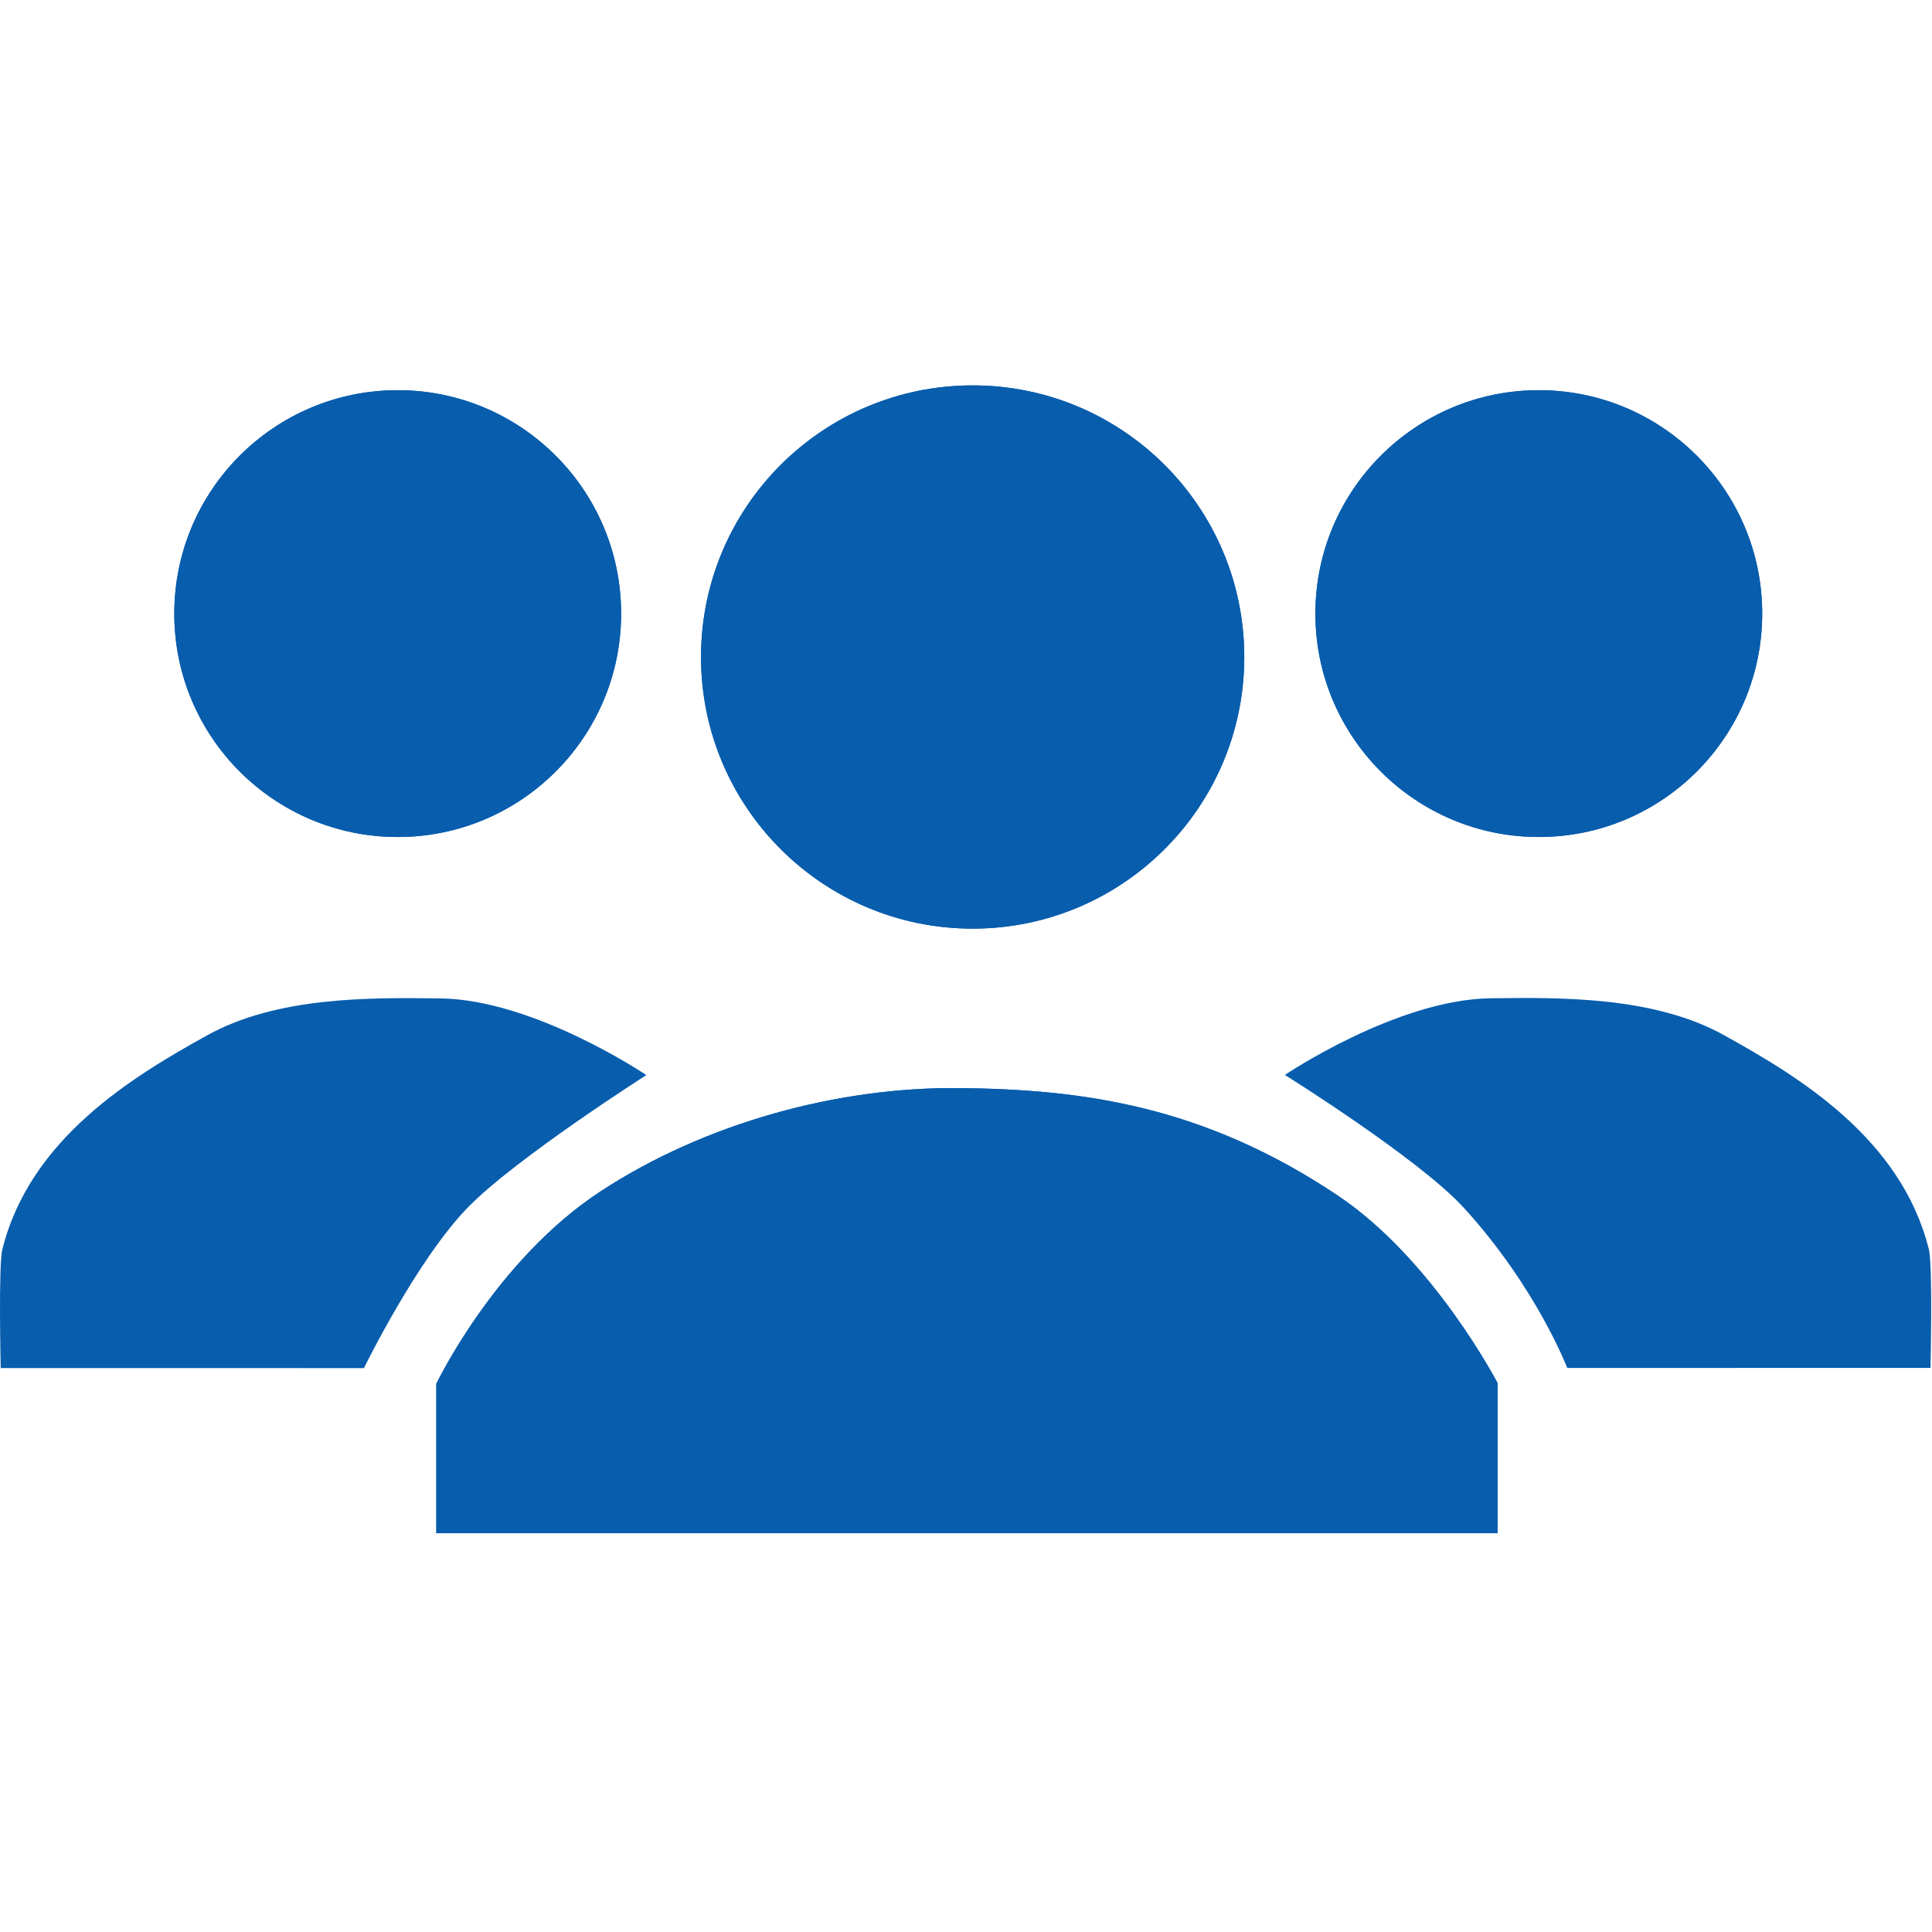
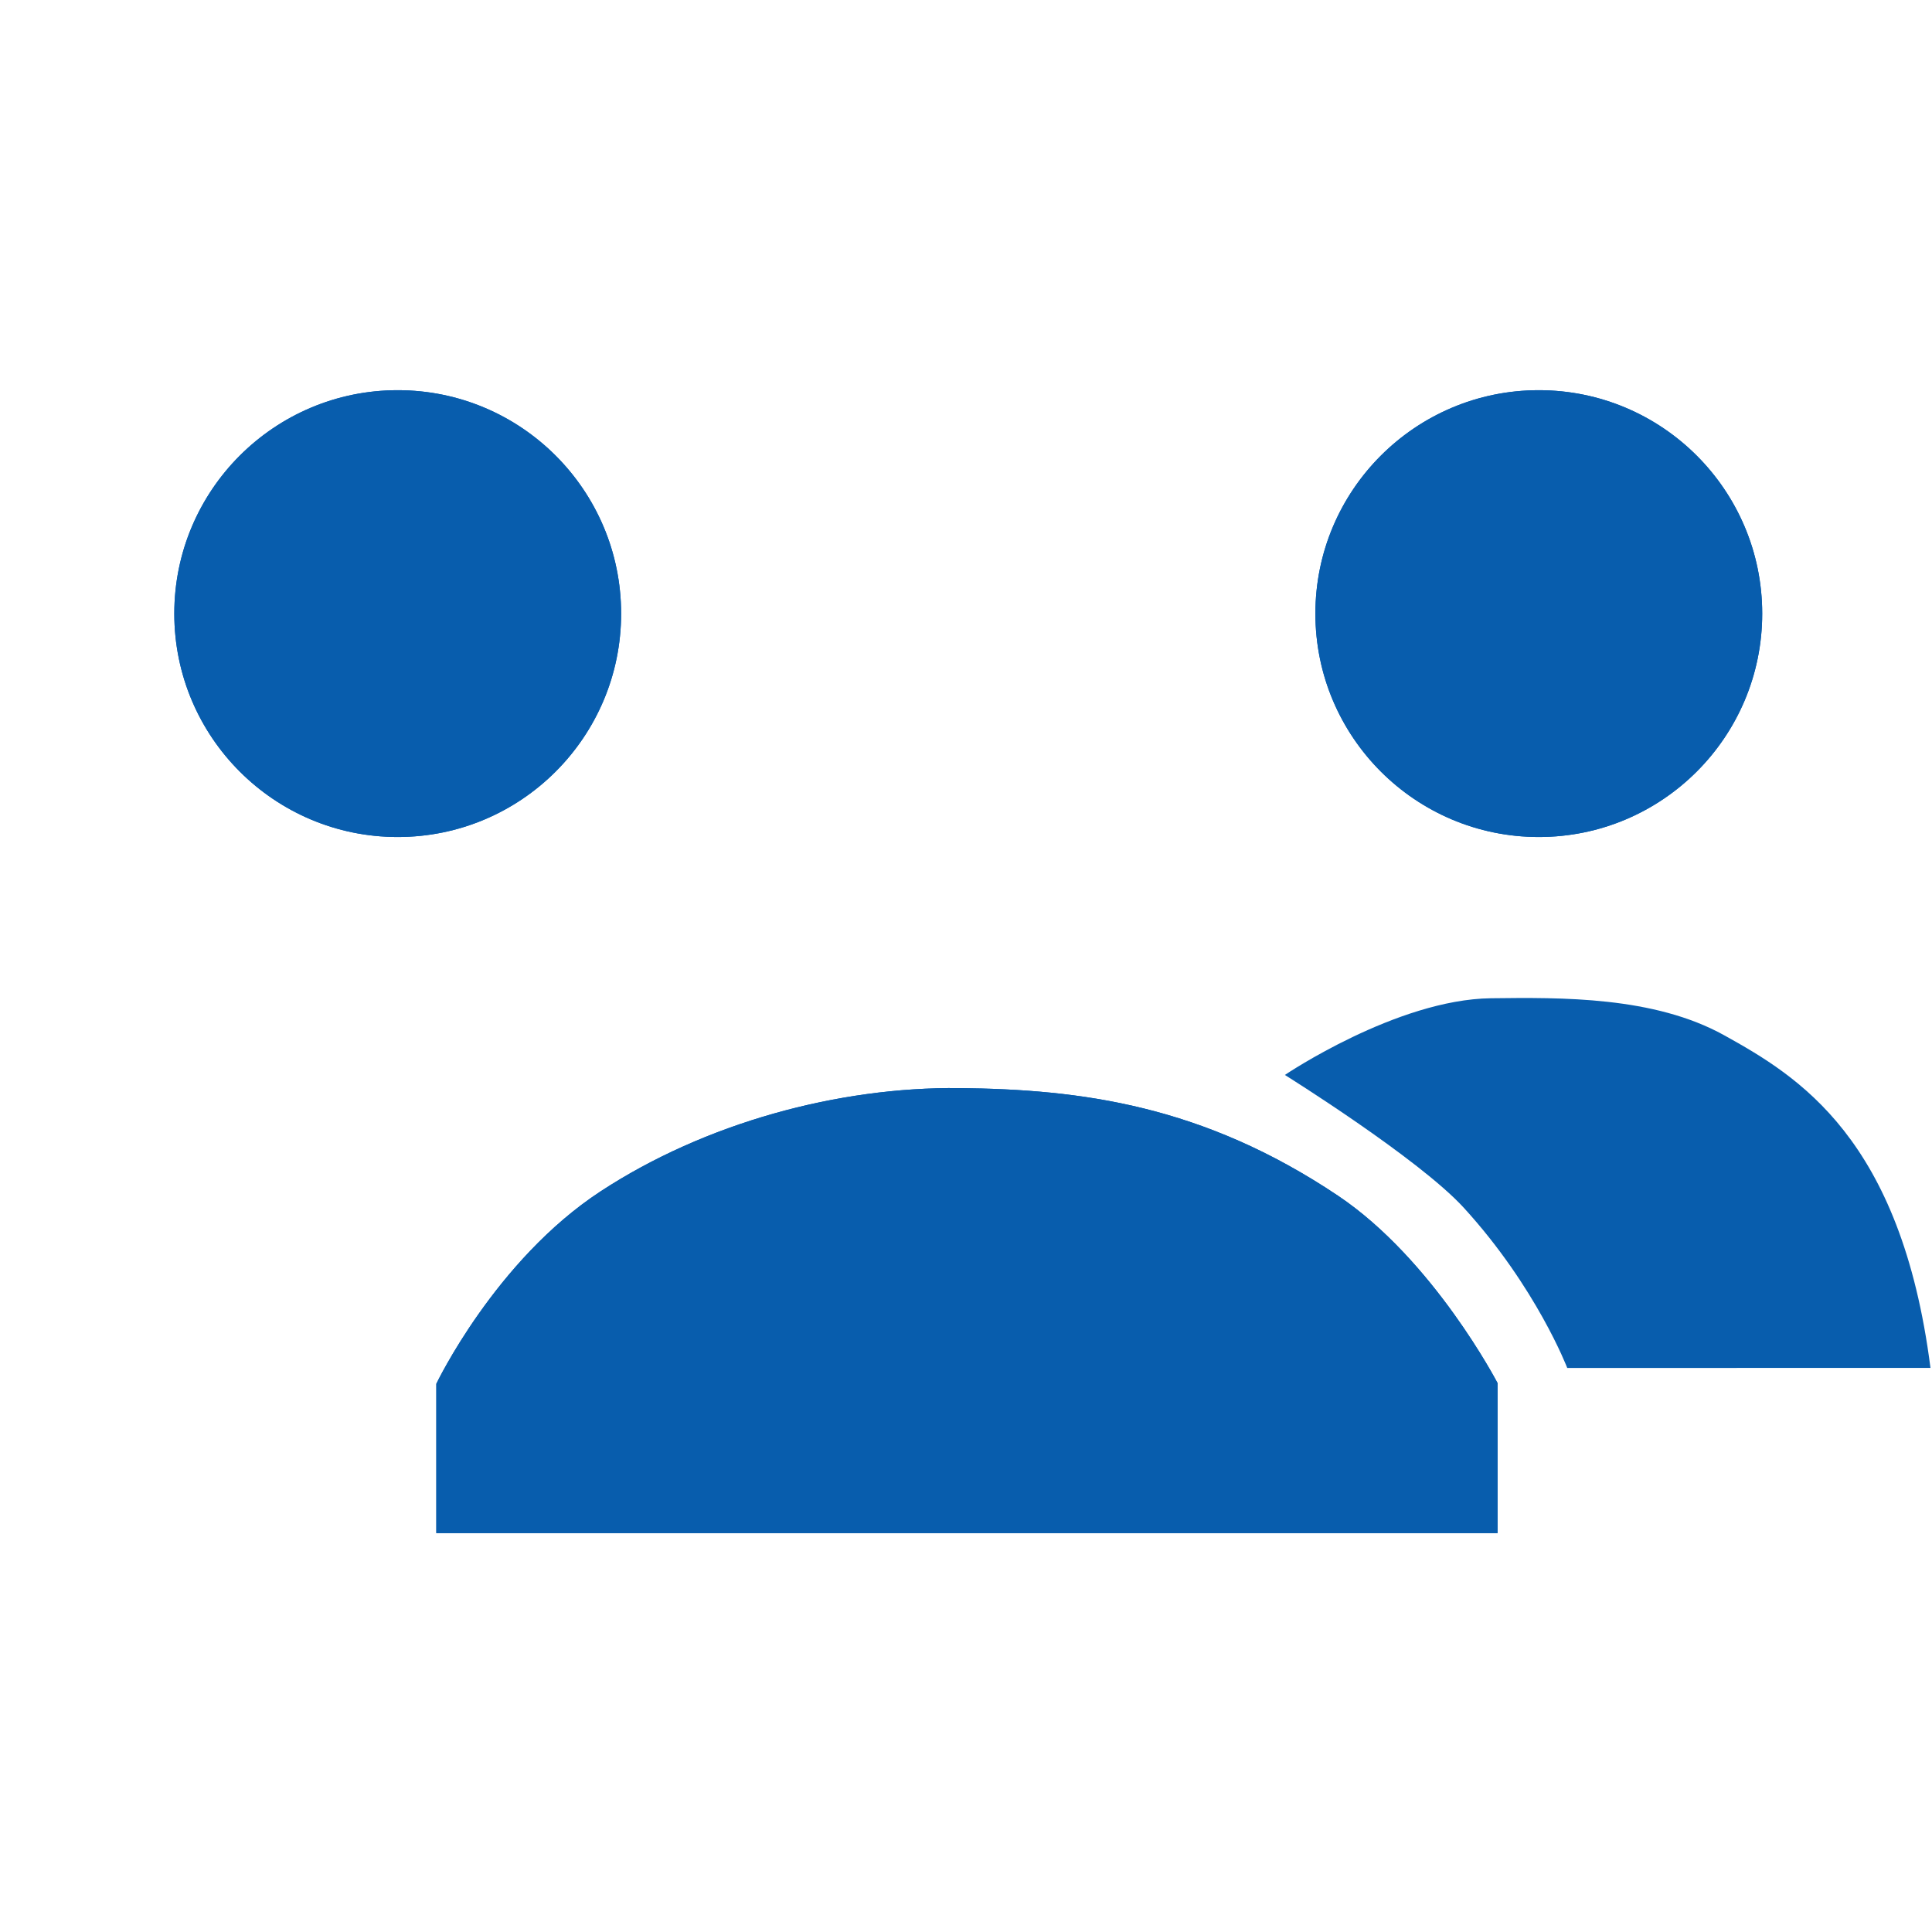
<svg xmlns="http://www.w3.org/2000/svg" width="100%" height="100%" viewBox="0 0 320 320" version="1.1" xml:space="preserve" style="fill-rule:evenodd;clip-rule:evenodd;stroke-linejoin:round;stroke-miterlimit:2;">
  <g transform="matrix(1.359,0,0,1.359,-20.597,-34.014)">
    <circle cx="63.628" cy="99.813" r="27.229" style="fill:rgb(8,93,173);" />
    <path d="M63.628,72.584C78.656,72.584 90.857,84.785 90.857,99.813C90.857,114.841 78.656,127.042 63.628,127.042C48.6,127.042 36.399,114.841 36.399,99.813C36.399,84.785 48.6,72.584 63.628,72.584ZM63.628,81.415C53.474,81.415 45.23,89.659 45.23,99.813C45.23,109.967 53.474,118.211 63.628,118.211C73.782,118.211 82.026,109.967 82.026,99.813C82.026,89.659 73.782,81.415 63.628,81.415Z" style="fill:rgb(8,93,173);" />
  </g>
  <g transform="matrix(1.359,0,0,1.359,168.403,-34.014)">
    <circle cx="63.628" cy="99.813" r="27.229" style="fill:rgb(8,93,173);" />
    <path d="M63.628,72.584C78.656,72.584 90.857,84.785 90.857,99.813C90.857,114.841 78.656,127.042 63.628,127.042C48.6,127.042 36.399,114.841 36.399,99.813C36.399,84.785 48.6,72.584 63.628,72.584ZM63.628,81.415C53.474,81.415 45.23,89.659 45.23,99.813C45.23,109.967 53.474,118.211 63.628,118.211C73.782,118.211 82.026,109.967 82.026,99.813C82.026,89.659 73.782,81.415 63.628,81.415Z" style="fill:rgb(8,93,173);" />
  </g>
  <g transform="matrix(1,0,0,1,0.12,0)">
-     <path d="M60.162,226.6L0,226.591C0,226.591 -0.404,209.643 0.273,206.93C4.871,188.5 21.943,178.274 34.186,171.485C45.788,165.051 61.118,165.224 72.8,165.366C88.412,165.556 106.932,178.068 106.932,178.068C106.932,178.068 85.083,192 77.281,200.083C68.81,208.858 60.162,226.6 60.162,226.6Z" style="fill:rgb(8,93,173);" />
-   </g>
+     </g>
  <g transform="matrix(-1,0,0,1,319.747,-0.023)">
-     <path d="M60.162,226.6L0,226.591C0,226.591 -0.404,209.643 0.273,206.93C4.871,188.5 21.943,178.274 34.186,171.485C45.788,165.051 61.118,165.224 72.8,165.366C88.412,165.556 106.932,178.068 106.932,178.068C106.932,178.068 84.757,191.9 77.281,200.083C65.29,213.207 60.162,226.6 60.162,226.6Z" style="fill:rgb(8,93,173);" />
+     <path d="M60.162,226.6L0,226.591C4.871,188.5 21.943,178.274 34.186,171.485C45.788,165.051 61.118,165.224 72.8,165.366C88.412,165.556 106.932,178.068 106.932,178.068C106.932,178.068 84.757,191.9 77.281,200.083C65.29,213.207 60.162,226.6 60.162,226.6Z" style="fill:rgb(8,93,173);" />
  </g>
  <path d="M72.269,229.199L72.269,253.931L248.045,253.931L248.045,229.088C248.045,229.088 237.426,208.638 221.582,198.025C199.194,183.029 179.016,180.427 158.9,180.221C138.784,180.015 116.788,185.993 99.479,197.323C82.041,208.737 72.269,229.199 72.269,229.199Z" style="fill:rgb(8,93,173);" />
  <path d="M72.269,229.199C72.269,229.199 82.041,208.737 99.479,197.323C116.788,185.993 138.784,180.015 158.9,180.221C179.016,180.427 199.194,183.029 221.582,198.025C237.426,208.638 248.045,229.088 248.045,229.088L248.045,253.931L72.269,253.931L72.269,229.199ZM73.27,229.429L73.269,229.431L73.269,252.931L247.045,252.931L247.044,229.334C245.874,227.145 235.733,208.707 221.026,198.856C198.834,183.991 178.83,181.425 158.89,181.221C138.963,181.017 117.173,186.936 100.027,198.159C83.819,208.768 74.324,227.299 73.27,229.429Z" style="fill:rgb(8,93,173);" />
  <g transform="matrix(1.042,0,0,1.042,-5.309,-1.875)">
-     <circle cx="159.703" cy="106.236" r="43.176" style="fill:rgb(8,93,173);" />
-     <path d="M159.703,63.059C183.533,63.059 202.879,82.406 202.879,106.236C202.879,130.065 183.533,149.412 159.703,149.412C135.873,149.412 116.527,130.065 116.527,106.236C116.527,82.406 135.873,63.059 159.703,63.059ZM159.703,74.573C142.228,74.573 128.04,88.76 128.04,106.236C128.04,123.711 142.228,137.898 159.703,137.898C177.178,137.898 191.365,123.711 191.365,106.236C191.365,88.76 177.178,74.573 159.703,74.573Z" style="fill:rgb(8,93,173);" />
-   </g>
+     </g>
</svg>